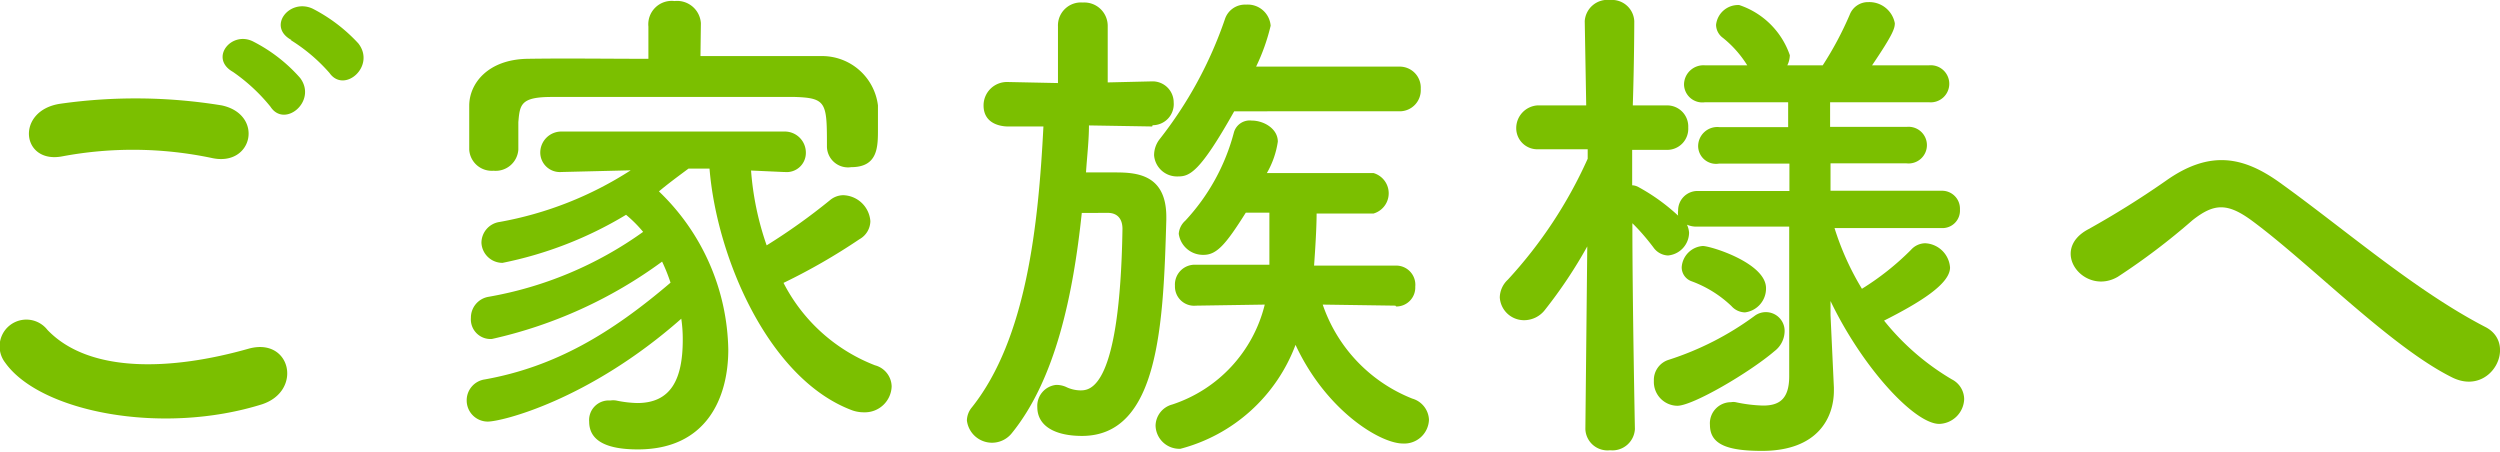
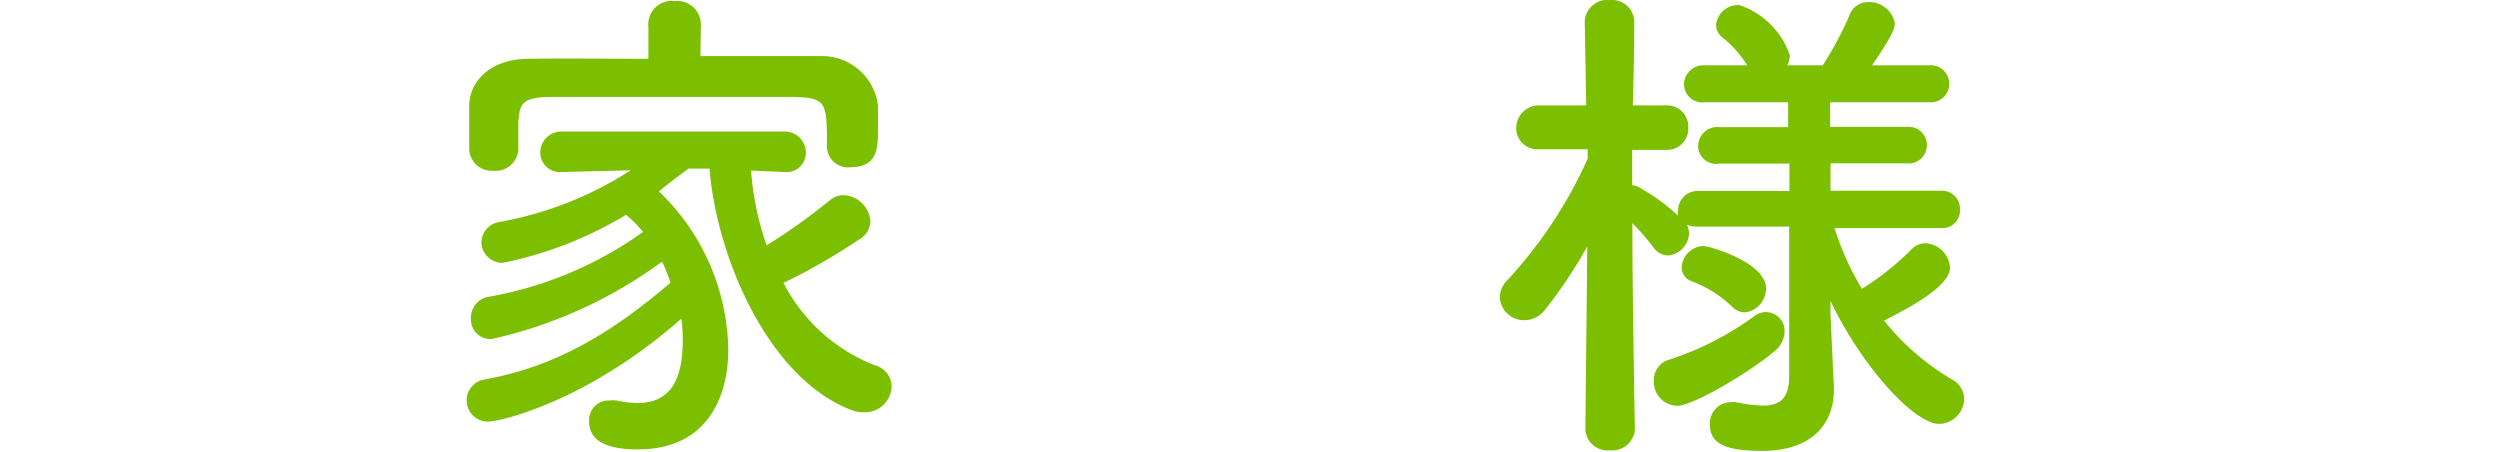
<svg xmlns="http://www.w3.org/2000/svg" viewBox="0 0 118.6 21.46">
  <defs>
    <style>.cls-1{fill:#7bbf00;}</style>
  </defs>
  <g id="レイヤー_2" data-name="レイヤー 2">
    <g id="聞こえのチェック">
-       <path class="cls-1" d="M.25,17.21a1.26,1.26,0,0,1,2-1.56c2,2.09,5.93,1.92,9.55.89,2-.55,2.57,2,.63,2.64C7.67,20.67,1.91,19.54.25,17.21ZM2.94,7.42C1,7.78.73,5.23,2.87,4.92A25.38,25.38,0,0,1,10.52,5c2,.43,1.49,2.91-.45,2.5A18.18,18.18,0,0,0,2.94,7.42Zm9.89-2.36a8.51,8.51,0,0,0-1.78-1.65c-1.15-.65-.05-2,1-1.42A7.49,7.49,0,0,1,14.24,3.7C15.06,4.8,13.5,6.1,12.83,5.06Zm1-3.16c-1.18-.63-.1-2,1-1.49A7.77,7.77,0,0,1,17,2.06c.84,1.08-.67,2.4-1.37,1.4A8.14,8.14,0,0,0,13.79,1.9Z" />
      <path class="cls-1" d="M35.63,8.09a13.87,13.87,0,0,0,.74,3.55,28.87,28.87,0,0,0,3-2.14A1,1,0,0,1,40,9.26a1.33,1.33,0,0,1,1.29,1.23,1,1,0,0,1-.52.86,28.83,28.83,0,0,1-3.6,2.07,8.21,8.21,0,0,0,4.34,3.91,1.06,1.06,0,0,1,.79,1A1.27,1.27,0,0,1,41,19.56a1.67,1.67,0,0,1-.56-.09C36.47,18,34,12.22,33.66,8h-1c-.51.38-1,.74-1.4,1.08a10.63,10.63,0,0,1,3.29,7.51c0,2.24-1,4.73-4.29,4.73-1.49,0-2.31-.41-2.31-1.32a.93.93,0,0,1,1-1,.89.89,0,0,1,.28,0,5.42,5.42,0,0,0,1,.12c1.59,0,2.16-1.11,2.16-3a6.65,6.65,0,0,0-.07-1C27.92,19,23.79,20,23.14,20a1,1,0,0,1-1-1A1,1,0,0,1,23,18c3.34-.6,6-2.19,8.81-4.59a8.38,8.38,0,0,0-.4-1,21.57,21.57,0,0,1-8.07,3.67.93.93,0,0,1-1-1,1,1,0,0,1,.84-1A17.86,17.86,0,0,0,30.51,11a6.2,6.2,0,0,0-.81-.81,18.29,18.29,0,0,1-5.86,2.28,1,1,0,0,1-1-.94,1,1,0,0,1,.86-1,17,17,0,0,0,6.22-2.45l-3.29.08h0a.93.93,0,0,1-1-.92,1,1,0,0,1,1-1H37.23a1,1,0,0,1,1,1,.91.91,0,0,1-1,.92h-.05Zm-2.4-5.43c2,0,3.91,0,5.76,0A2.67,2.67,0,0,1,41.65,5c0,.34,0,.74,0,1.13,0,.84,0,1.8-1.27,1.8a1,1,0,0,1-1.15-1V7c0-2.11,0-2.35-1.51-2.4-1.92,0-4.23,0-6.46,0-1.85,0-3.62,0-5.09,0s-1.51.36-1.58,1.2v1.3a1.08,1.08,0,0,1-1.18,1,1.07,1.07,0,0,1-1.15-1c0-.29,0-.63,0-1s0-.72,0-1.08c0-1.08.91-2.2,2.76-2.23s3.77,0,5.74,0l0-1.53v0A1.11,1.11,0,0,1,32,.05,1.13,1.13,0,0,1,33.25,1.1v0Z" />
-       <path class="cls-1" d="M54.66,6l-3-.05c0,.72-.09,1.46-.14,2.23.45,0,.93,0,1.37,0,1,0,2.44.07,2.44,2.11v.14c-.14,4.95-.35,10.25-4,10.25-1.25,0-2.12-.45-2.12-1.37a1,1,0,0,1,.89-1.05,1.14,1.14,0,0,1,.46.09,1.62,1.62,0,0,0,.69.17c.46,0,1.88-.05,2-7.66,0-.5-.26-.74-.64-.76H51.32C50.91,14,50.07,18,48,20.55a1.2,1.2,0,0,1-2.13-.6,1,1,0,0,1,.24-.63C48.7,16.06,49.26,10.68,49.5,6L47.82,6c-.1,0-1.16,0-1.16-1a1.11,1.11,0,0,1,1.13-1.11h0l2.4.05,0-2.69A1.09,1.09,0,0,1,51.37.12a1.11,1.11,0,0,1,1.18,1.1V3.91l2.13-.05h0a1,1,0,0,1,1,1,1,1,0,0,1-1,1.08Zm3.89-.72c-1.64,2.92-2.12,3.09-2.67,3.09a1.09,1.09,0,0,1-1.13-1A1.24,1.24,0,0,1,55,6.62,19.32,19.32,0,0,0,58.11.91a1,1,0,0,1,1-.69,1.09,1.09,0,0,1,1.17,1,9.52,9.52,0,0,1-.69,1.94l6.81,0a1,1,0,0,1,1,1.06,1,1,0,0,1-1,1.06ZM66.2,14.5l-3.45-.05A7.35,7.35,0,0,0,67,18.91a1.09,1.09,0,0,1,.79,1,1.17,1.17,0,0,1-1.24,1.13c-1.06,0-3.63-1.54-5.09-4.68A8,8,0,0,1,56,21.29a1.13,1.13,0,0,1-1.18-1.1,1.06,1.06,0,0,1,.79-1A6.66,6.66,0,0,0,60,14.45l-3.26.05h0a.91.91,0,0,1-1-.94.94.94,0,0,1,1-1h3.48c0-.65,0-1.75,0-2.47H59.1c-.94,1.49-1.37,2-2,2a1.16,1.16,0,0,1-1.18-1,.92.92,0,0,1,.31-.62,9.79,9.79,0,0,0,2.31-4.2.78.78,0,0,1,.84-.55c.57,0,1.24.38,1.24,1a4.19,4.19,0,0,1-.52,1.49h5.06a1,1,0,0,1,0,1.92H62.46c0,.69-.07,1.77-.12,2.47H66.2a.91.91,0,0,1,.94,1,.9.9,0,0,1-.91.94Z" />
      <path class="cls-1" d="M92.12,10.82l-5.09,0a13.06,13.06,0,0,0,1.3,2.88,12.73,12.73,0,0,0,2.33-1.85.92.92,0,0,1,.67-.31,1.24,1.24,0,0,1,1.18,1.15c0,.79-1.47,1.68-3.13,2.52A11.75,11.75,0,0,0,92.6,18a1.06,1.06,0,0,1,.58.94A1.22,1.22,0,0,1,92,20.11c-1.18,0-3.65-2.68-5.16-5.83l0,.67L87,18.39v.14c0,1.27-.75,2.86-3.41,2.86-1.61,0-2.47-.29-2.47-1.23a1,1,0,0,1,1-1.08.56.56,0,0,1,.22,0,7,7,0,0,0,1.3.16c.74,0,1.24-.28,1.24-1.39l0-7.1-4.34,0a1.14,1.14,0,0,1-.51-.09,1.07,1.07,0,0,1,.1.38,1.1,1.1,0,0,1-1,1.08.89.89,0,0,1-.69-.38c-.27-.36-.63-.79-1-1.15,0,3.74.12,9.77.12,9.77v0a1.07,1.07,0,0,1-1.18,1,1.05,1.05,0,0,1-1.17-1v0l.09-8.67a22.24,22.24,0,0,1-2,3,1.25,1.25,0,0,1-1,.5,1.15,1.15,0,0,1-1.15-1.08,1.18,1.18,0,0,1,.38-.84,21.33,21.33,0,0,0,3.79-5.74V7.08l-2.33,0h0a1,1,0,0,1-1.06-1A1.08,1.08,0,0,1,72.94,5h2.31l-.07-4V1a1.08,1.08,0,0,1,1.2-1,1.06,1.06,0,0,1,1.15,1v0s0,1.82-.07,4h1.63a1,1,0,0,1,1,1.05,1,1,0,0,1-1,1.06h0l-1.66,0c0,.58,0,1.16,0,1.68a.67.67,0,0,1,.29.08,9.3,9.3,0,0,1,1.89,1.36.93.93,0,0,1,0-.24.92.92,0,0,1,.94-.93h4.34l0-1.3H81.56a.85.85,0,0,1-1-.81.91.91,0,0,1,1-.92h3.27V4.85H80.89a.87.87,0,0,1-1-.84.92.92,0,0,1,1-.91h2a5.15,5.15,0,0,0-1.15-1.3.78.78,0,0,1-.33-.62,1.05,1.05,0,0,1,1.1-.94,3.81,3.81,0,0,1,2.4,2.38,1.17,1.17,0,0,1-.12.48h1.68A16,16,0,0,0,87.75.7a.93.93,0,0,1,.89-.6,1.23,1.23,0,0,1,1.25,1c0,.24-.07.51-1.08,2H91.5a.88.88,0,1,1,0,1.75H86.82l0,1.17h3.63a.87.87,0,1,1,0,1.73H86.84l0,1.3h5.25a.85.85,0,0,1,.89.89.83.83,0,0,1-.86.88ZM79.57,19.25a1.13,1.13,0,0,1-1.11-1.18,1,1,0,0,1,.7-1A14.15,14.15,0,0,0,83.22,15a.89.89,0,0,1,1.44.77,1.21,1.21,0,0,1-.48.89C83,17.67,80.31,19.25,79.57,19.25Zm2.57-4.73a5.46,5.46,0,0,0-1.9-1.18.7.7,0,0,1-.46-.67,1.08,1.08,0,0,1,1-1c.38,0,3,.81,3,2a1.14,1.14,0,0,1-1,1.15A.88.88,0,0,1,82.14,14.52Z" />
-       <path class="cls-1" d="M106.86,10.49c-1.2-.89-1.83-.84-2.84-.05a31.84,31.84,0,0,1-3.55,2.69c-1.58.93-3.31-1.25-1.39-2.26a42.84,42.84,0,0,0,3.65-2.28c2.09-1.49,3.69-1.17,5.42.07,3.08,2.21,6.41,5.12,9.75,6.85,1.56.79.29,3.31-1.56,2.4C113.43,16.47,109.64,12.55,106.86,10.49Z" />
    </g>
  </g>
</svg>